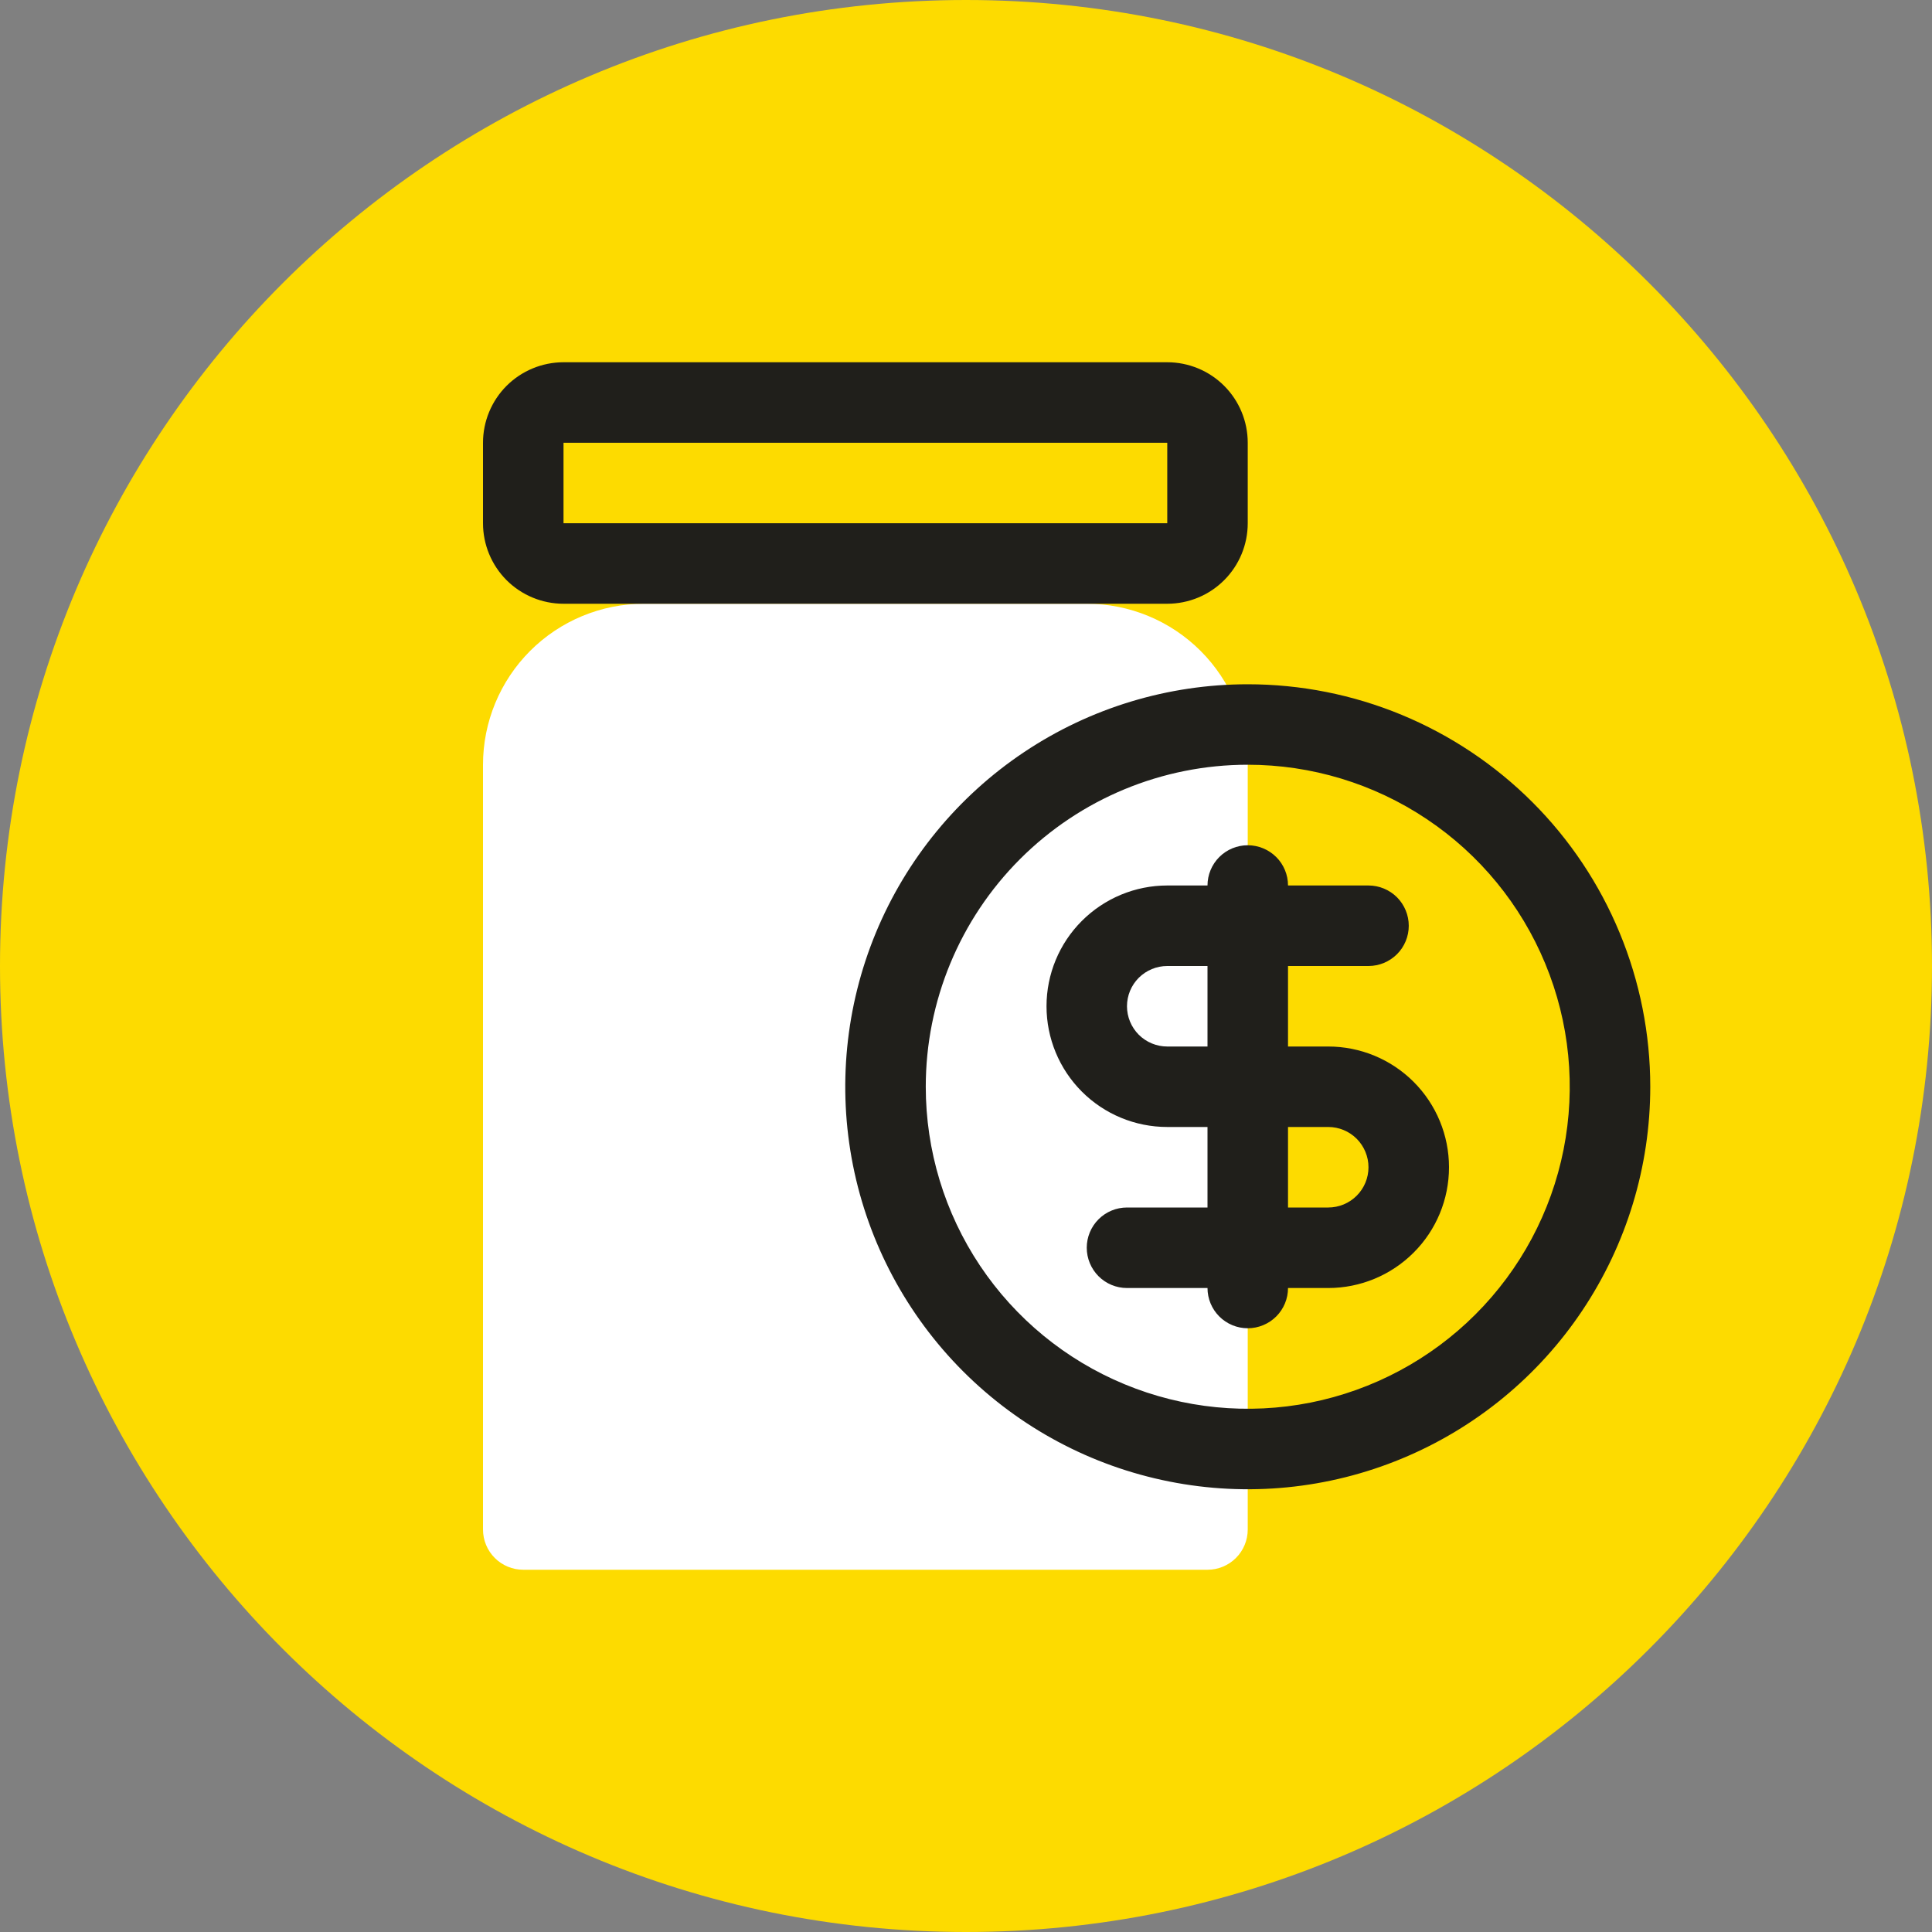
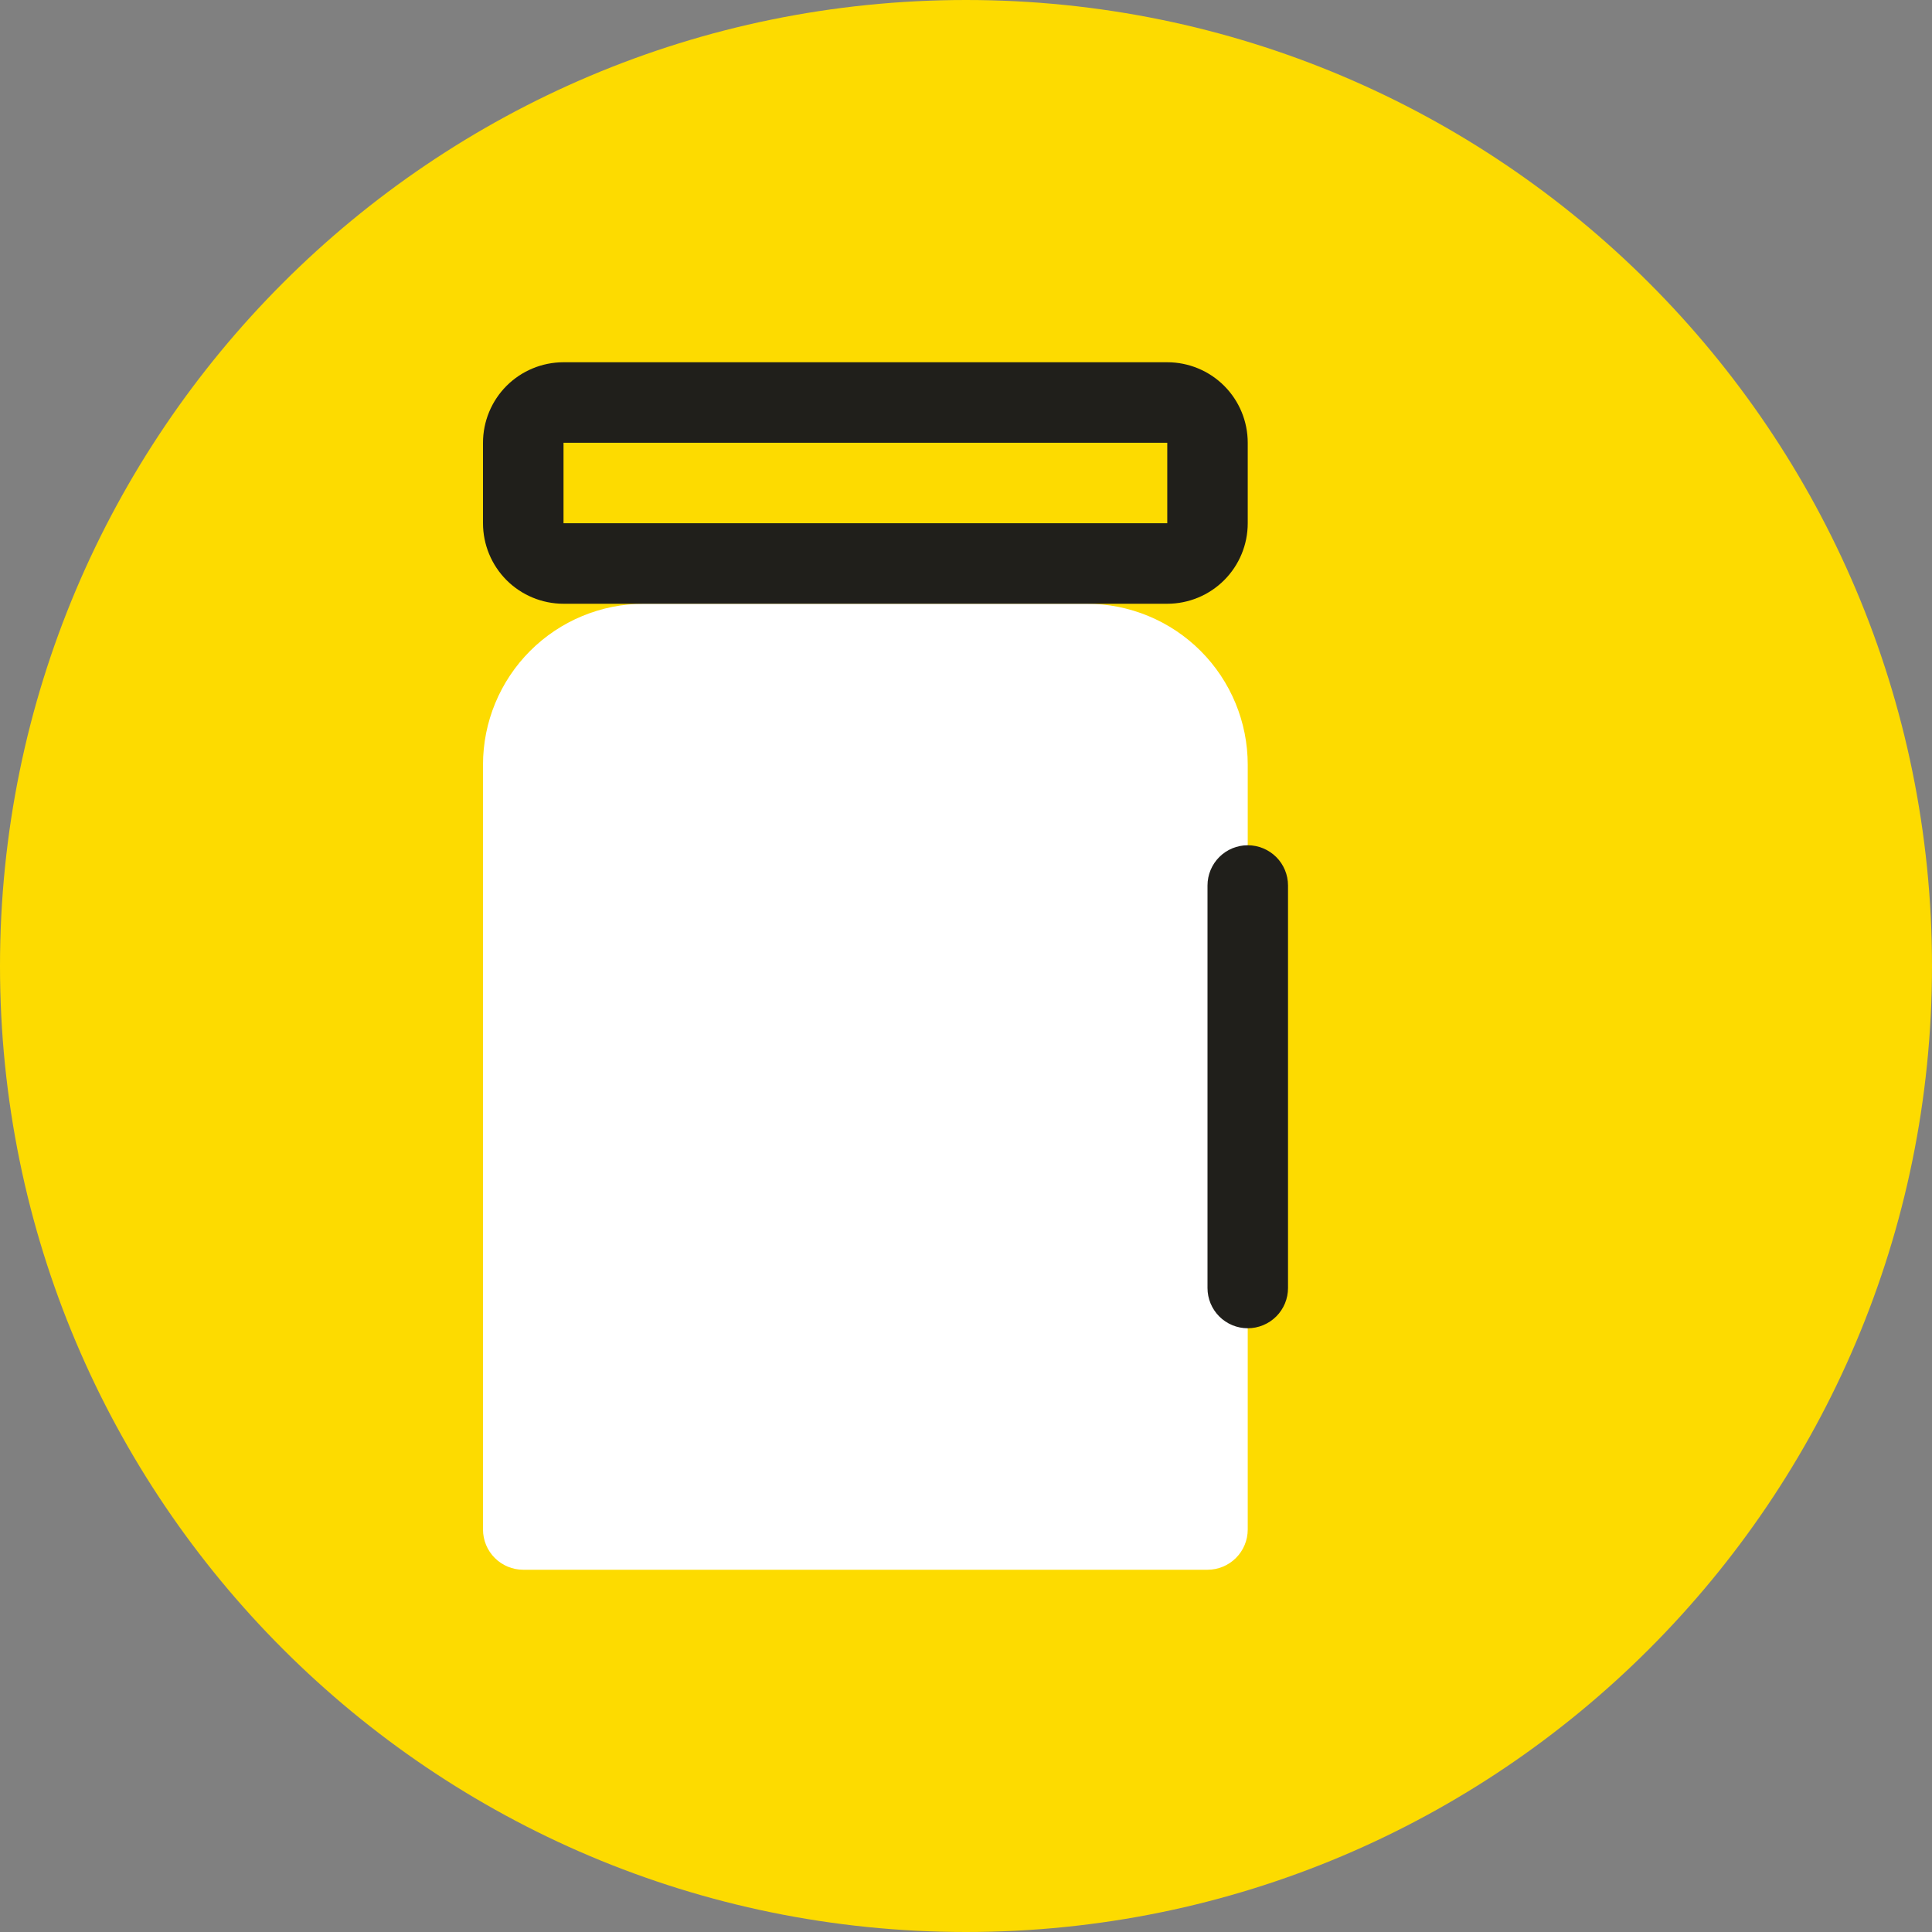
<svg xmlns="http://www.w3.org/2000/svg" width="40" height="40" viewBox="0 0 40 40" fill="none">
  <rect x="0" y="0" width="40" height="40" fill="#808080" stroke="none" />
  <g clip-path="url(#clip0_4136_2405)">
    <g clip-path="url(#clip1_4136_2405)">
      <path d="M20 40C31.046 40 40 31.046 40 20C40 8.954 31.046 0 20 0C8.954 0 0 8.954 0 20C0 31.046 8.954 40 20 40Z" fill="#FDDB00" />
      <path d="M13.333 12.5H22.5C23.384 12.5 24.232 12.851 24.857 13.476C25.482 14.101 25.833 14.949 25.833 15.833V31.667C25.833 31.888 25.745 32.1 25.589 32.256C25.433 32.412 25.221 32.5 25 32.5H10.833C10.612 32.5 10.4 32.412 10.244 32.256C10.088 32.1 10 31.888 10 31.667V15.833C10 14.949 10.351 14.101 10.976 13.476C11.601 12.851 12.449 12.5 13.333 12.5Z" fill="white" />
      <path d="M24.167 9.167V10.833H11.667V9.167H24.167ZM24.167 7.5H11.667C11.225 7.5 10.801 7.676 10.488 7.988C10.176 8.301 10 8.725 10 9.167V10.833C10 11.275 10.176 11.699 10.488 12.012C10.801 12.324 11.225 12.5 11.667 12.5H24.167C24.609 12.5 25.033 12.324 25.345 12.012C25.658 11.699 25.833 11.275 25.833 10.833V9.167C25.833 8.725 25.658 8.301 25.345 7.988C25.033 7.676 24.609 7.5 24.167 7.5Z" fill="#201F1B" />
-       <path d="M25.833 15.833C27.152 15.833 28.441 16.224 29.537 16.957C30.634 17.689 31.488 18.731 31.992 19.949C32.497 21.167 32.629 22.507 32.372 23.801C32.115 25.094 31.48 26.282 30.547 27.214C29.615 28.146 28.427 28.781 27.134 29.039C25.841 29.296 24.5 29.164 23.282 28.659C22.064 28.155 21.023 27.3 20.29 26.204C19.558 25.108 19.167 23.819 19.167 22.5C19.167 20.732 19.869 19.036 21.119 17.786C22.369 16.536 24.065 15.833 25.833 15.833ZM25.833 14.167C24.185 14.167 22.574 14.655 21.204 15.571C19.833 16.487 18.765 17.788 18.134 19.311C17.504 20.834 17.339 22.509 17.66 24.126C17.982 25.742 18.775 27.227 19.941 28.393C21.106 29.558 22.591 30.352 24.208 30.673C25.824 30.995 27.5 30.83 29.022 30.199C30.545 29.568 31.847 28.5 32.762 27.13C33.678 25.759 34.167 24.148 34.167 22.5C34.167 21.406 33.951 20.322 33.532 19.311C33.114 18.3 32.5 17.381 31.726 16.607C30.952 15.834 30.033 15.22 29.022 14.801C28.011 14.382 26.928 14.167 25.833 14.167Z" fill="#201F1B" />
-       <path d="M27.5 26.667H23.333C23.112 26.667 22.9 26.579 22.744 26.423C22.588 26.266 22.5 26.054 22.5 25.833C22.5 25.612 22.588 25.4 22.744 25.244C22.9 25.088 23.112 25 23.333 25H27.5C27.721 25 27.933 24.912 28.089 24.756C28.245 24.6 28.333 24.388 28.333 24.167C28.333 23.946 28.245 23.734 28.089 23.577C27.933 23.421 27.721 23.333 27.5 23.333H24.167C23.504 23.333 22.868 23.07 22.399 22.601C21.93 22.132 21.667 21.496 21.667 20.833C21.667 20.17 21.93 19.534 22.399 19.066C22.868 18.597 23.504 18.333 24.167 18.333H28.333C28.554 18.333 28.766 18.421 28.923 18.577C29.079 18.734 29.167 18.946 29.167 19.167C29.167 19.388 29.079 19.6 28.923 19.756C28.766 19.912 28.554 20 28.333 20H24.167C23.946 20 23.734 20.088 23.577 20.244C23.421 20.4 23.333 20.612 23.333 20.833C23.333 21.054 23.421 21.266 23.577 21.423C23.734 21.579 23.946 21.667 24.167 21.667H27.5C28.163 21.667 28.799 21.93 29.268 22.399C29.737 22.868 30 23.504 30 24.167C30 24.83 29.737 25.466 29.268 25.934C28.799 26.403 28.163 26.667 27.5 26.667Z" fill="#201F1B" />
      <path d="M25.833 27.5C25.612 27.5 25.4 27.412 25.244 27.256C25.088 27.1 25 26.888 25 26.667V18.333C25 18.112 25.088 17.9 25.244 17.744C25.4 17.588 25.612 17.5 25.833 17.5C26.054 17.5 26.266 17.588 26.423 17.744C26.579 17.9 26.667 18.112 26.667 18.333V26.667C26.667 26.888 26.579 27.1 26.423 27.256C26.266 27.412 26.054 27.5 25.833 27.5Z" fill="#201F1B" />
    </g>
  </g>
  <defs>
    <clipPath id="clip0_4136_2405">
      <rect width="40" height="40" rx="8" fill="white" />
    </clipPath>
    <clipPath id="clip1_4136_2405">
      <rect width="40" height="40" fill="white" />
    </clipPath>
  </defs>
</svg>